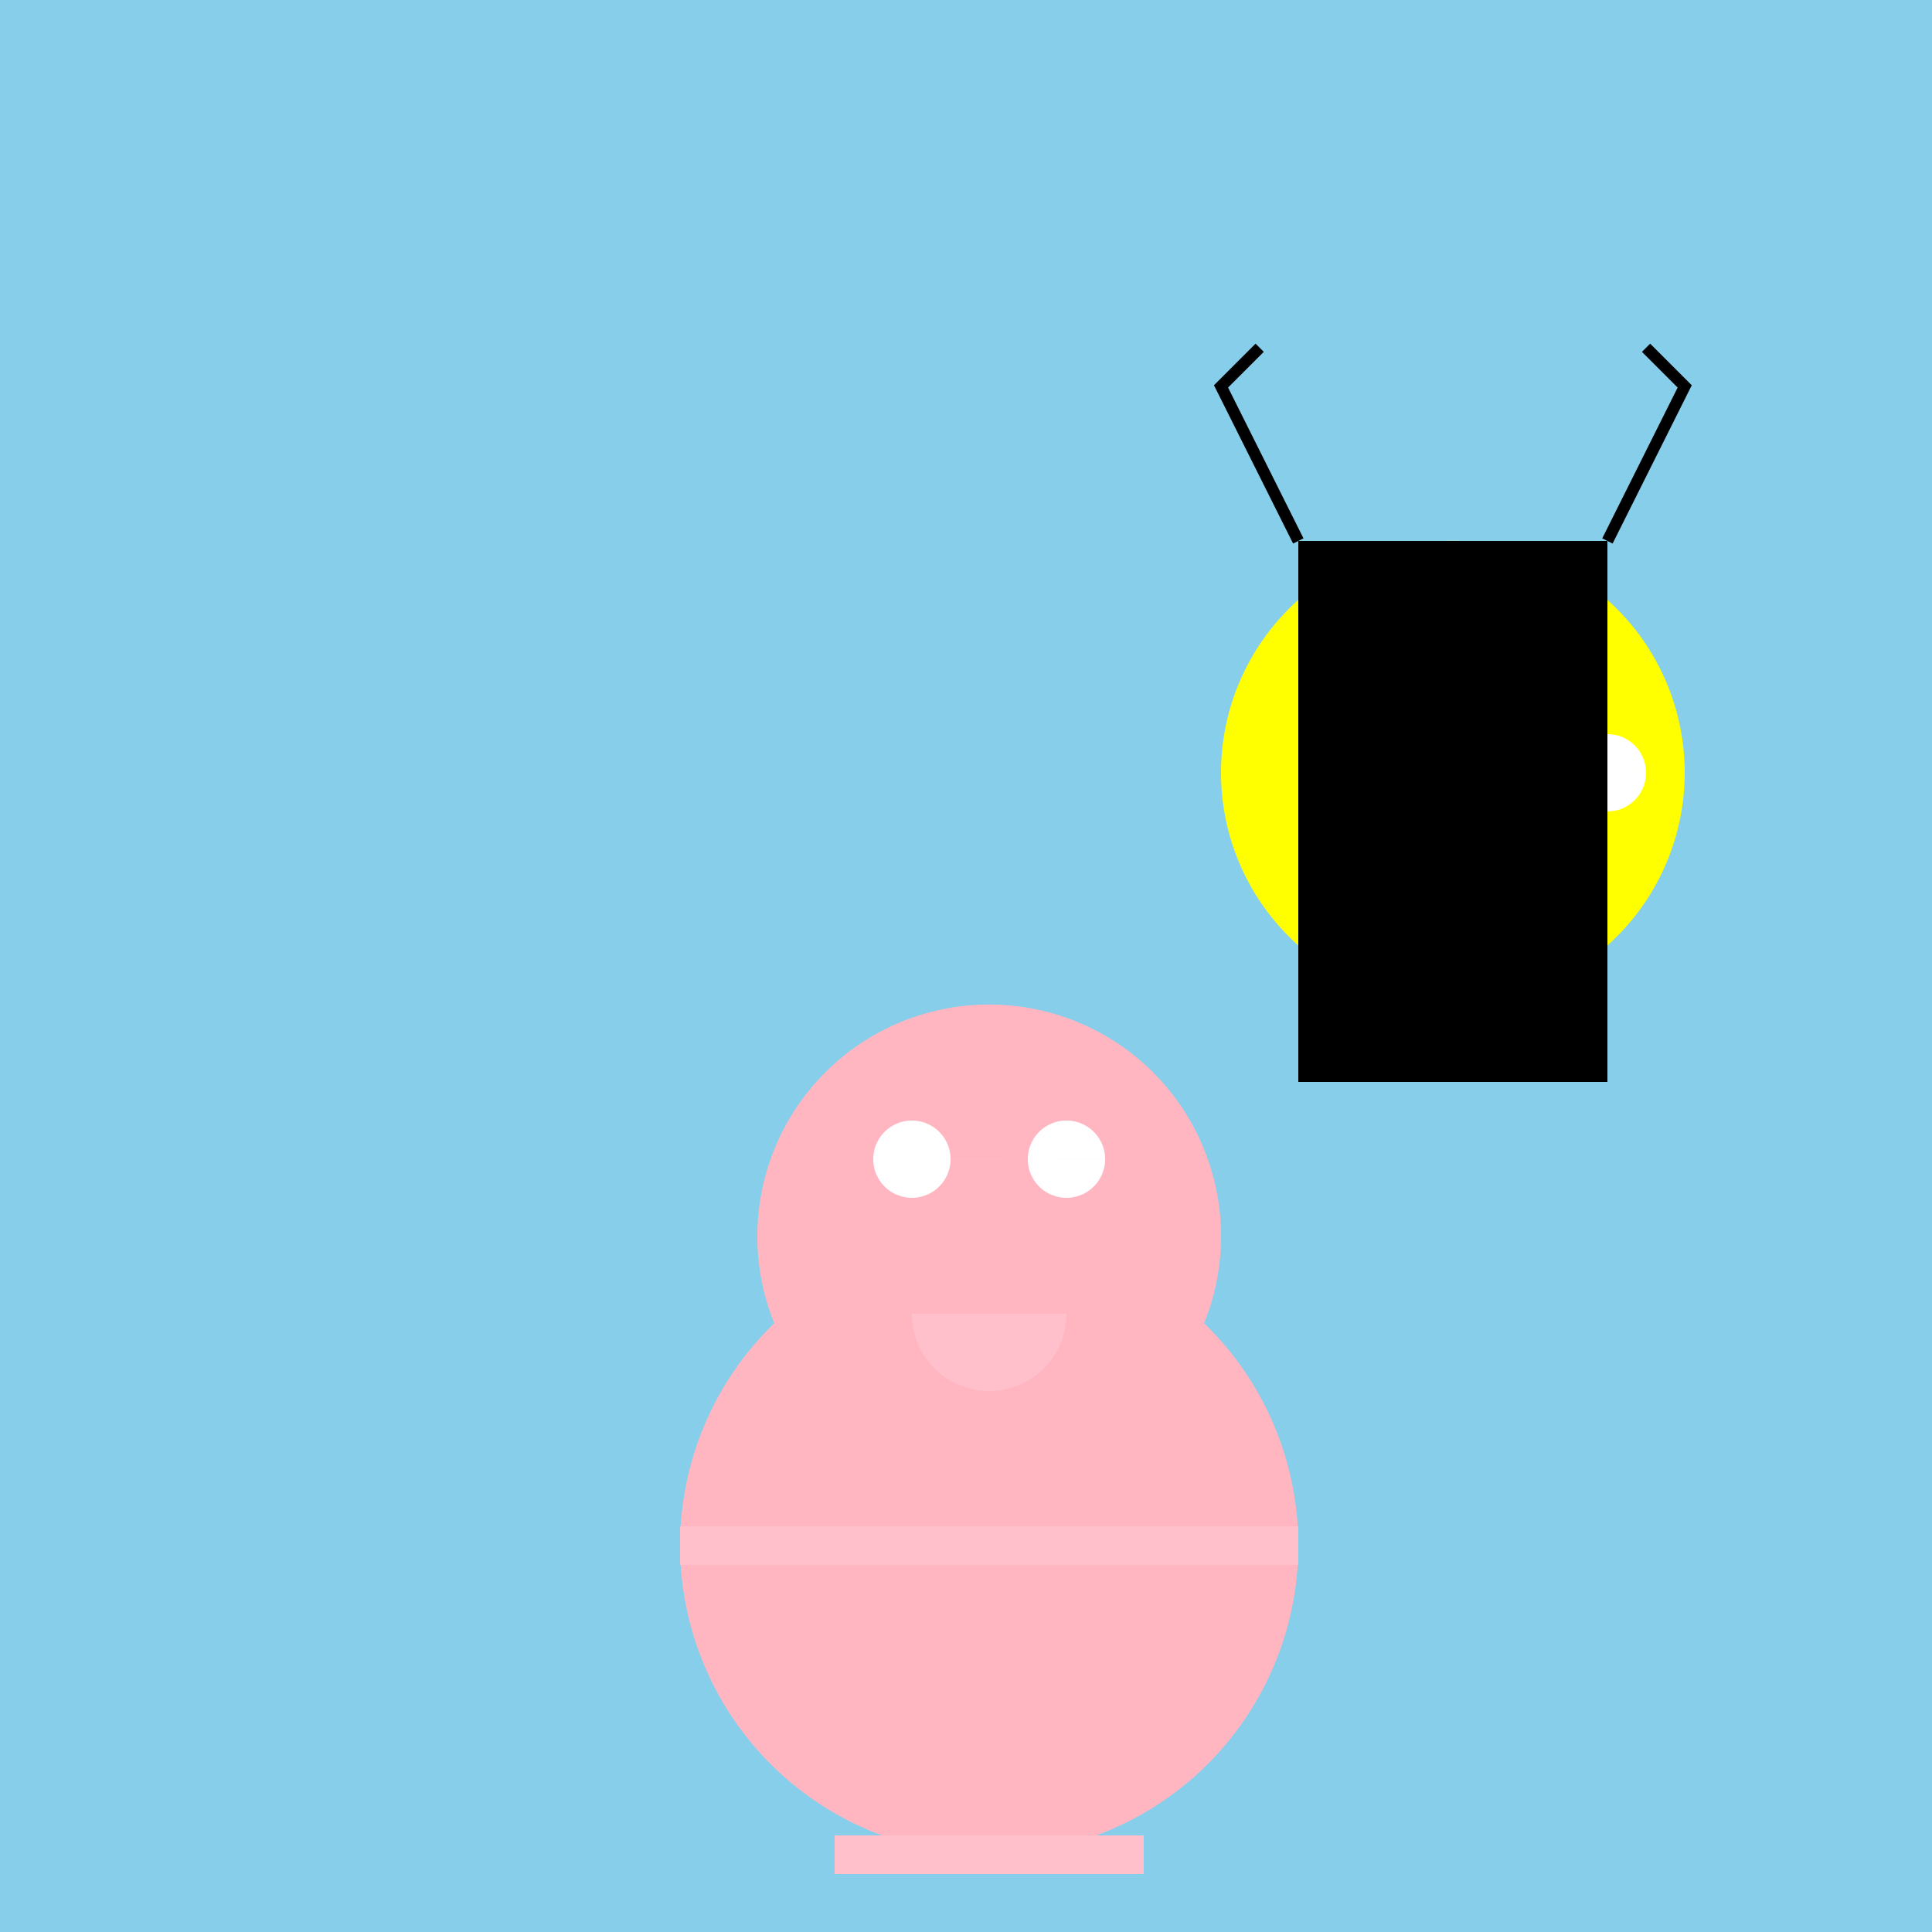
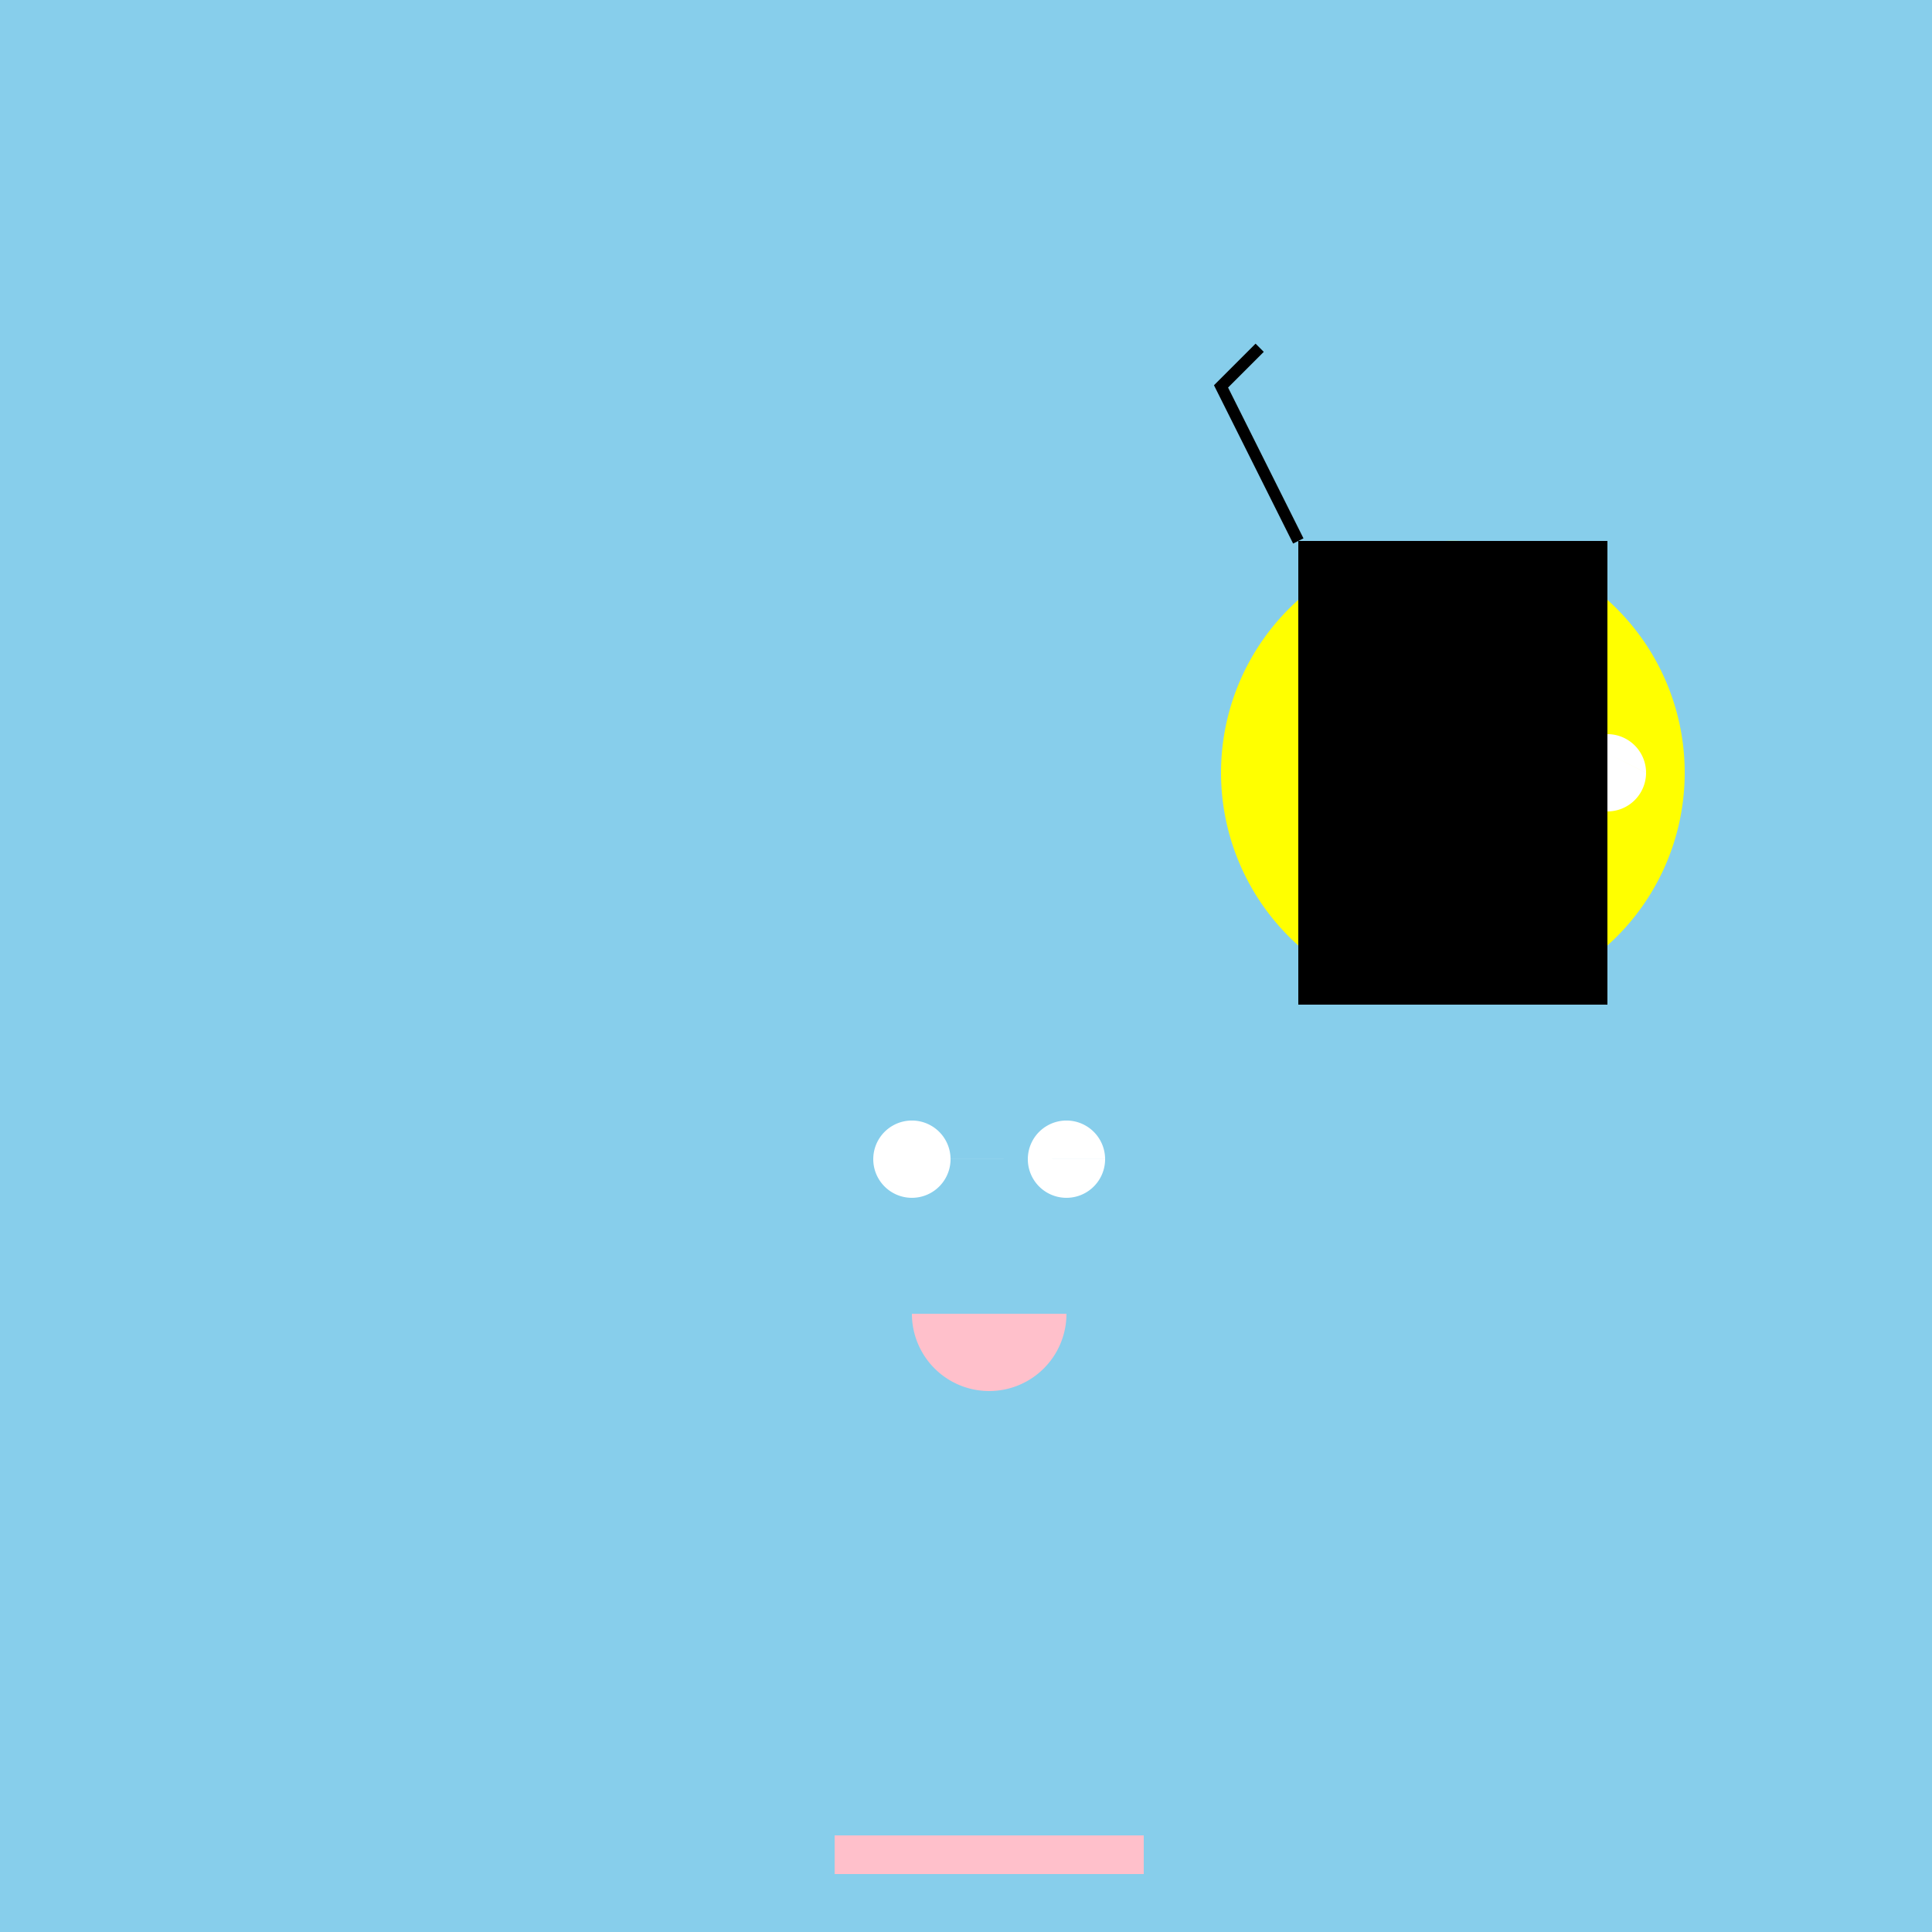
<svg xmlns="http://www.w3.org/2000/svg" width="500" height="500">
  <defs />
  <g>
    <rect fill="skyblue" stroke="none" x="0" y="0" width="512" height="512" />
-     <path fill="lightpink" stroke="none" paint-order="stroke fill markers" d=" M 336 400 A 80 80 0 1 1 336 399.92" />
-     <path fill="lightpink" stroke="none" paint-order="stroke fill markers" d=" M 316 320 A 60 60 0 1 1 316 319.94" />
    <path fill="white" stroke="none" paint-order="stroke fill markers" d=" M 246 300 A 10 10 0 1 1 246 299.99 L 286 300 A 10 10 0 1 1 286 299.99" />
    <path fill="pink" stroke="none" paint-order="stroke fill markers" d=" M 276 340 A 20 20 0 0 1 236 340" />
-     <path fill="none" stroke="pink" paint-order="fill stroke markers" d=" M 176 400 L 336 400" stroke-miterlimit="10" stroke-width="10" stroke-dasharray="" />
    <path fill="none" stroke="pink" paint-order="fill stroke markers" d=" M 216 480 L 296 480" stroke-miterlimit="10" stroke-width="10" stroke-dasharray="" />
    <path fill="yellow" stroke="none" paint-order="stroke fill markers" d=" M 436 200 A 60 60 0 1 1 436 199.94" />
    <path fill="black" stroke="none" paint-order="stroke fill markers" d=" M 376 200 L 376 160 L 416 180 Z" />
    <path fill="black" stroke="none" paint-order="stroke fill markers" d=" M 376 200 L 376 240 L 416 220 Z" />
    <path fill="white" stroke="none" paint-order="stroke fill markers" d=" M 406 190 A 10 10 0 1 1 406 189.99 L 426 200 A 10 10 0 1 1 426 199.99" />
    <path fill="none" stroke="black" paint-order="fill stroke markers" d=" M 414.09 215.878 A 10 10 0 0 1 397.91 215.878" stroke-miterlimit="10" stroke-width="3" stroke-dasharray="" />
    <rect fill="black" stroke="none" x="336" y="140" width="80" height="120" />
-     <rect fill="black" stroke="none" x="336" y="240" width="80" height="40" />
    <path fill="none" stroke="black" paint-order="fill stroke markers" d=" M 336 140 L 316 100 L 326 90" stroke-miterlimit="10" stroke-width="3" stroke-dasharray="" />
-     <path fill="none" stroke="black" paint-order="fill stroke markers" d=" M 416 140 L 436 100 L 426 90" stroke-miterlimit="10" stroke-width="3" stroke-dasharray="" />
  </g>
</svg>